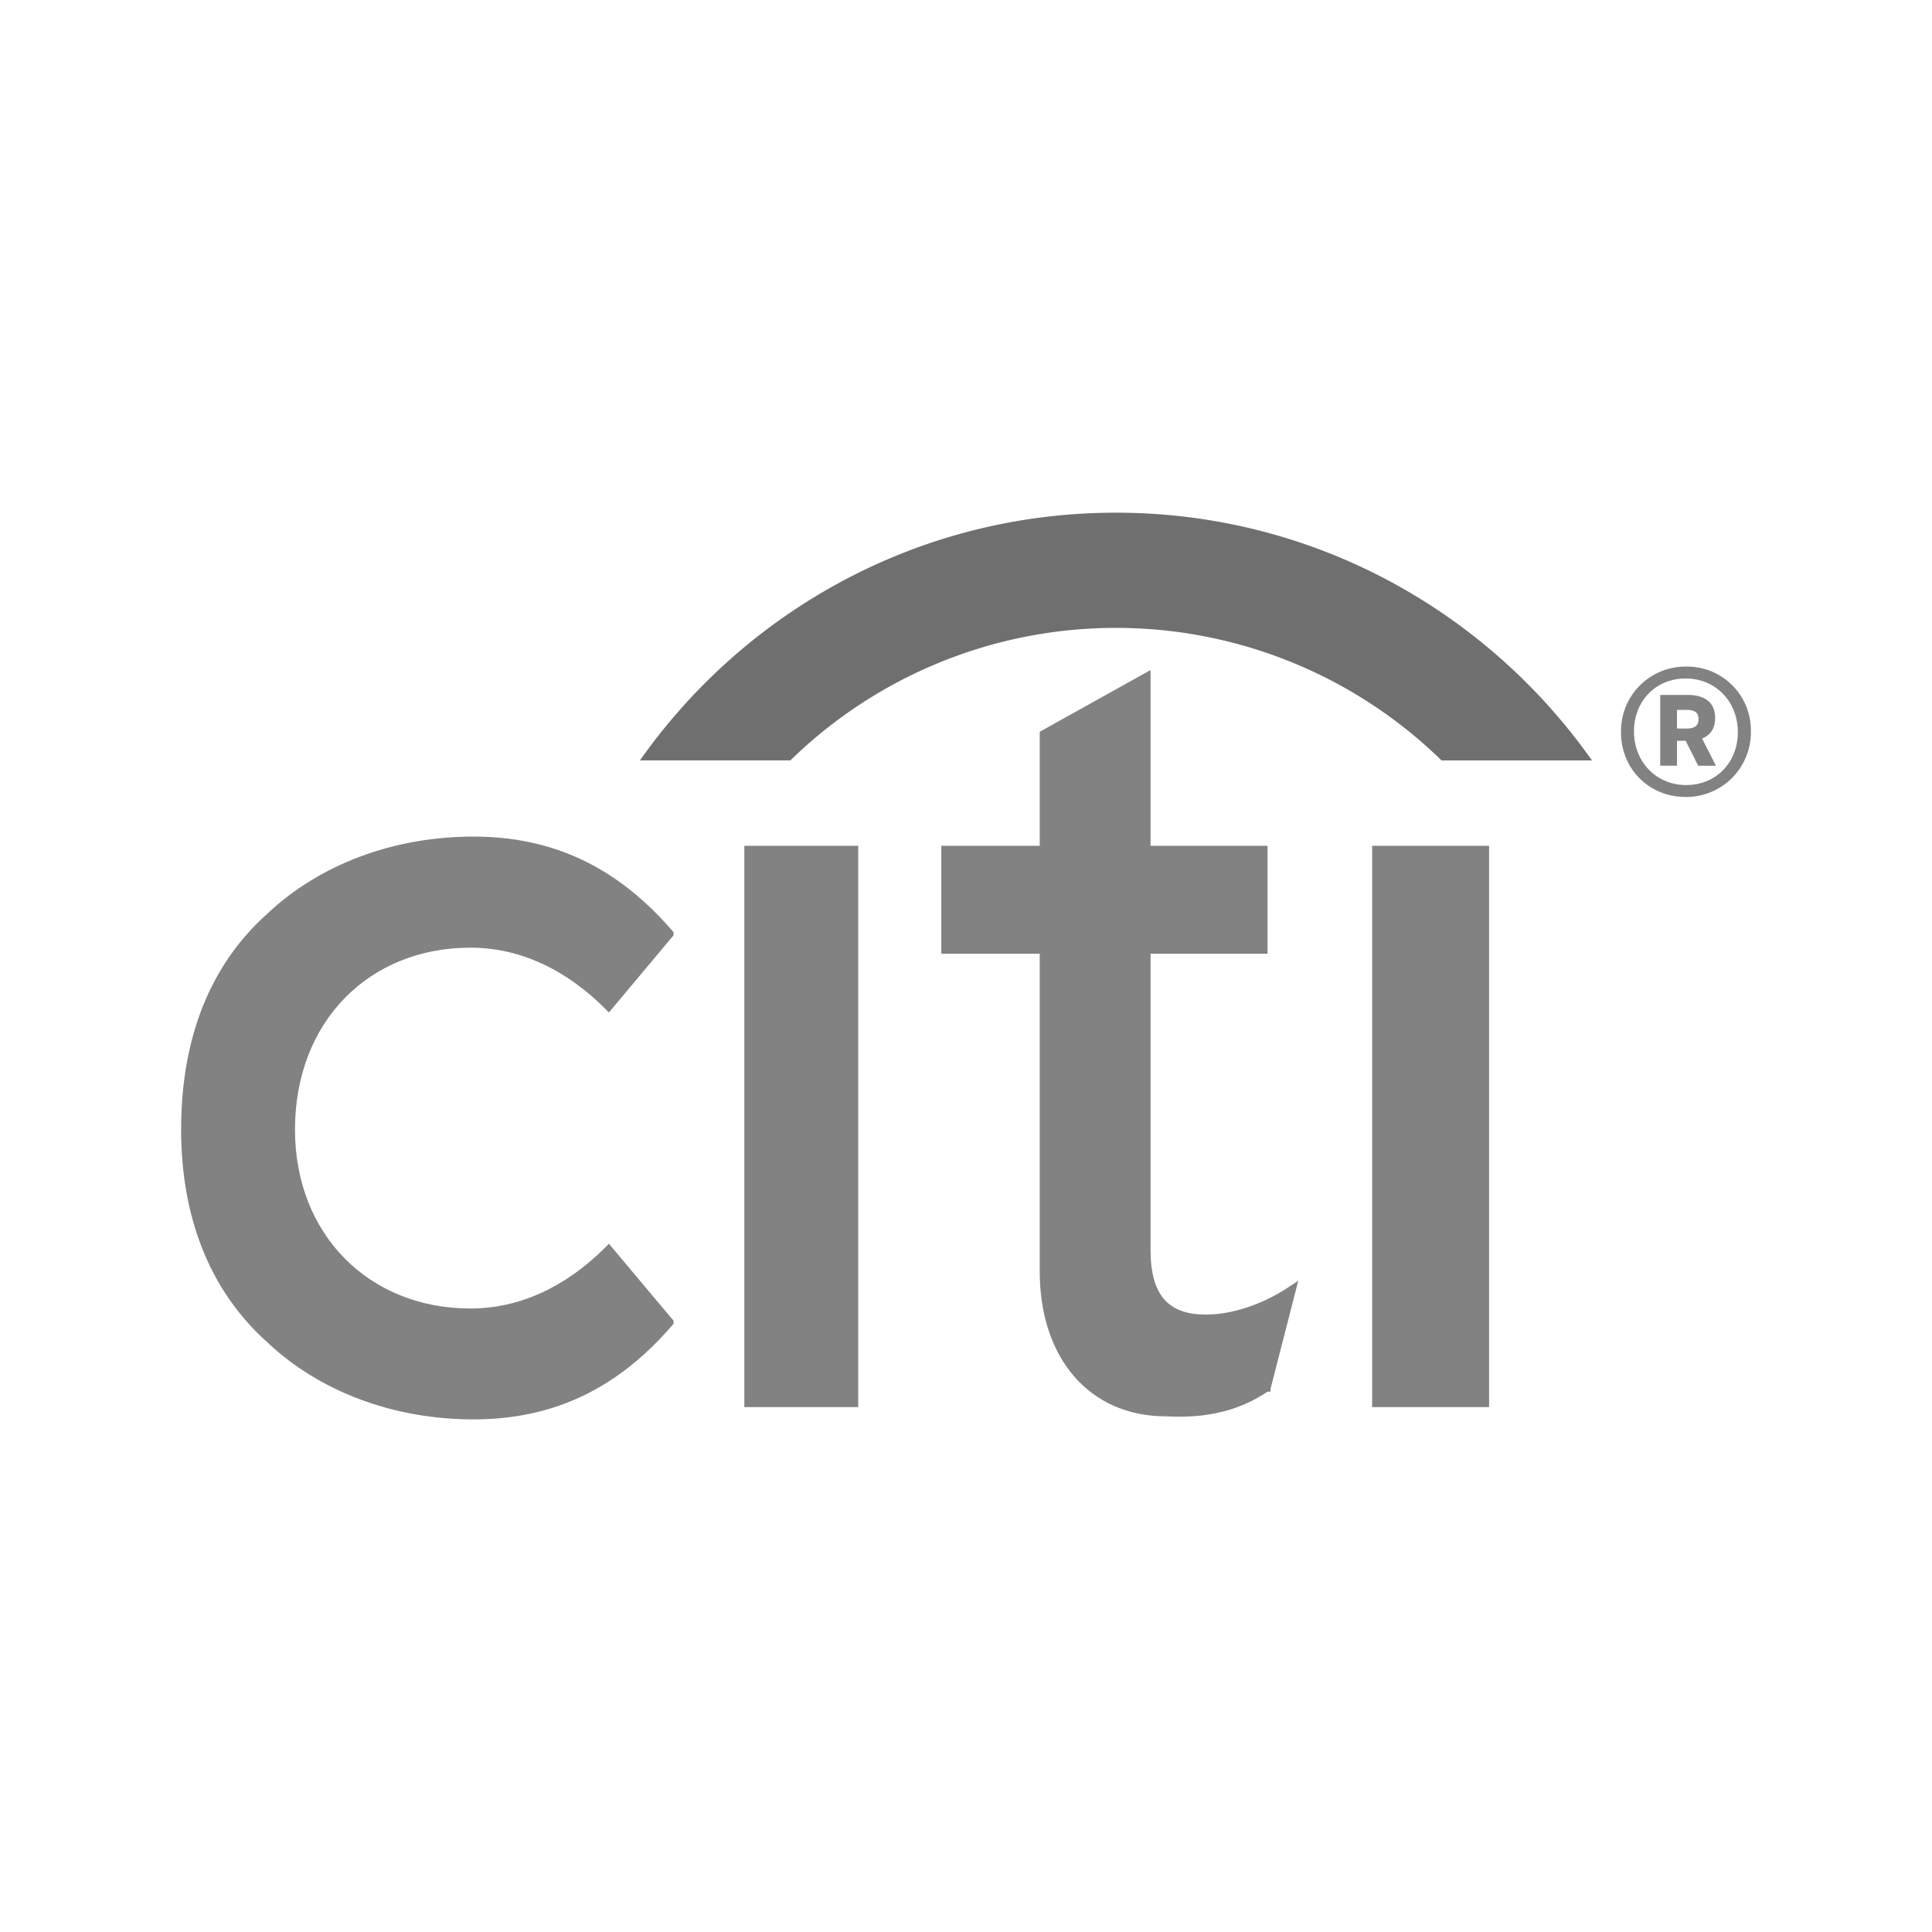
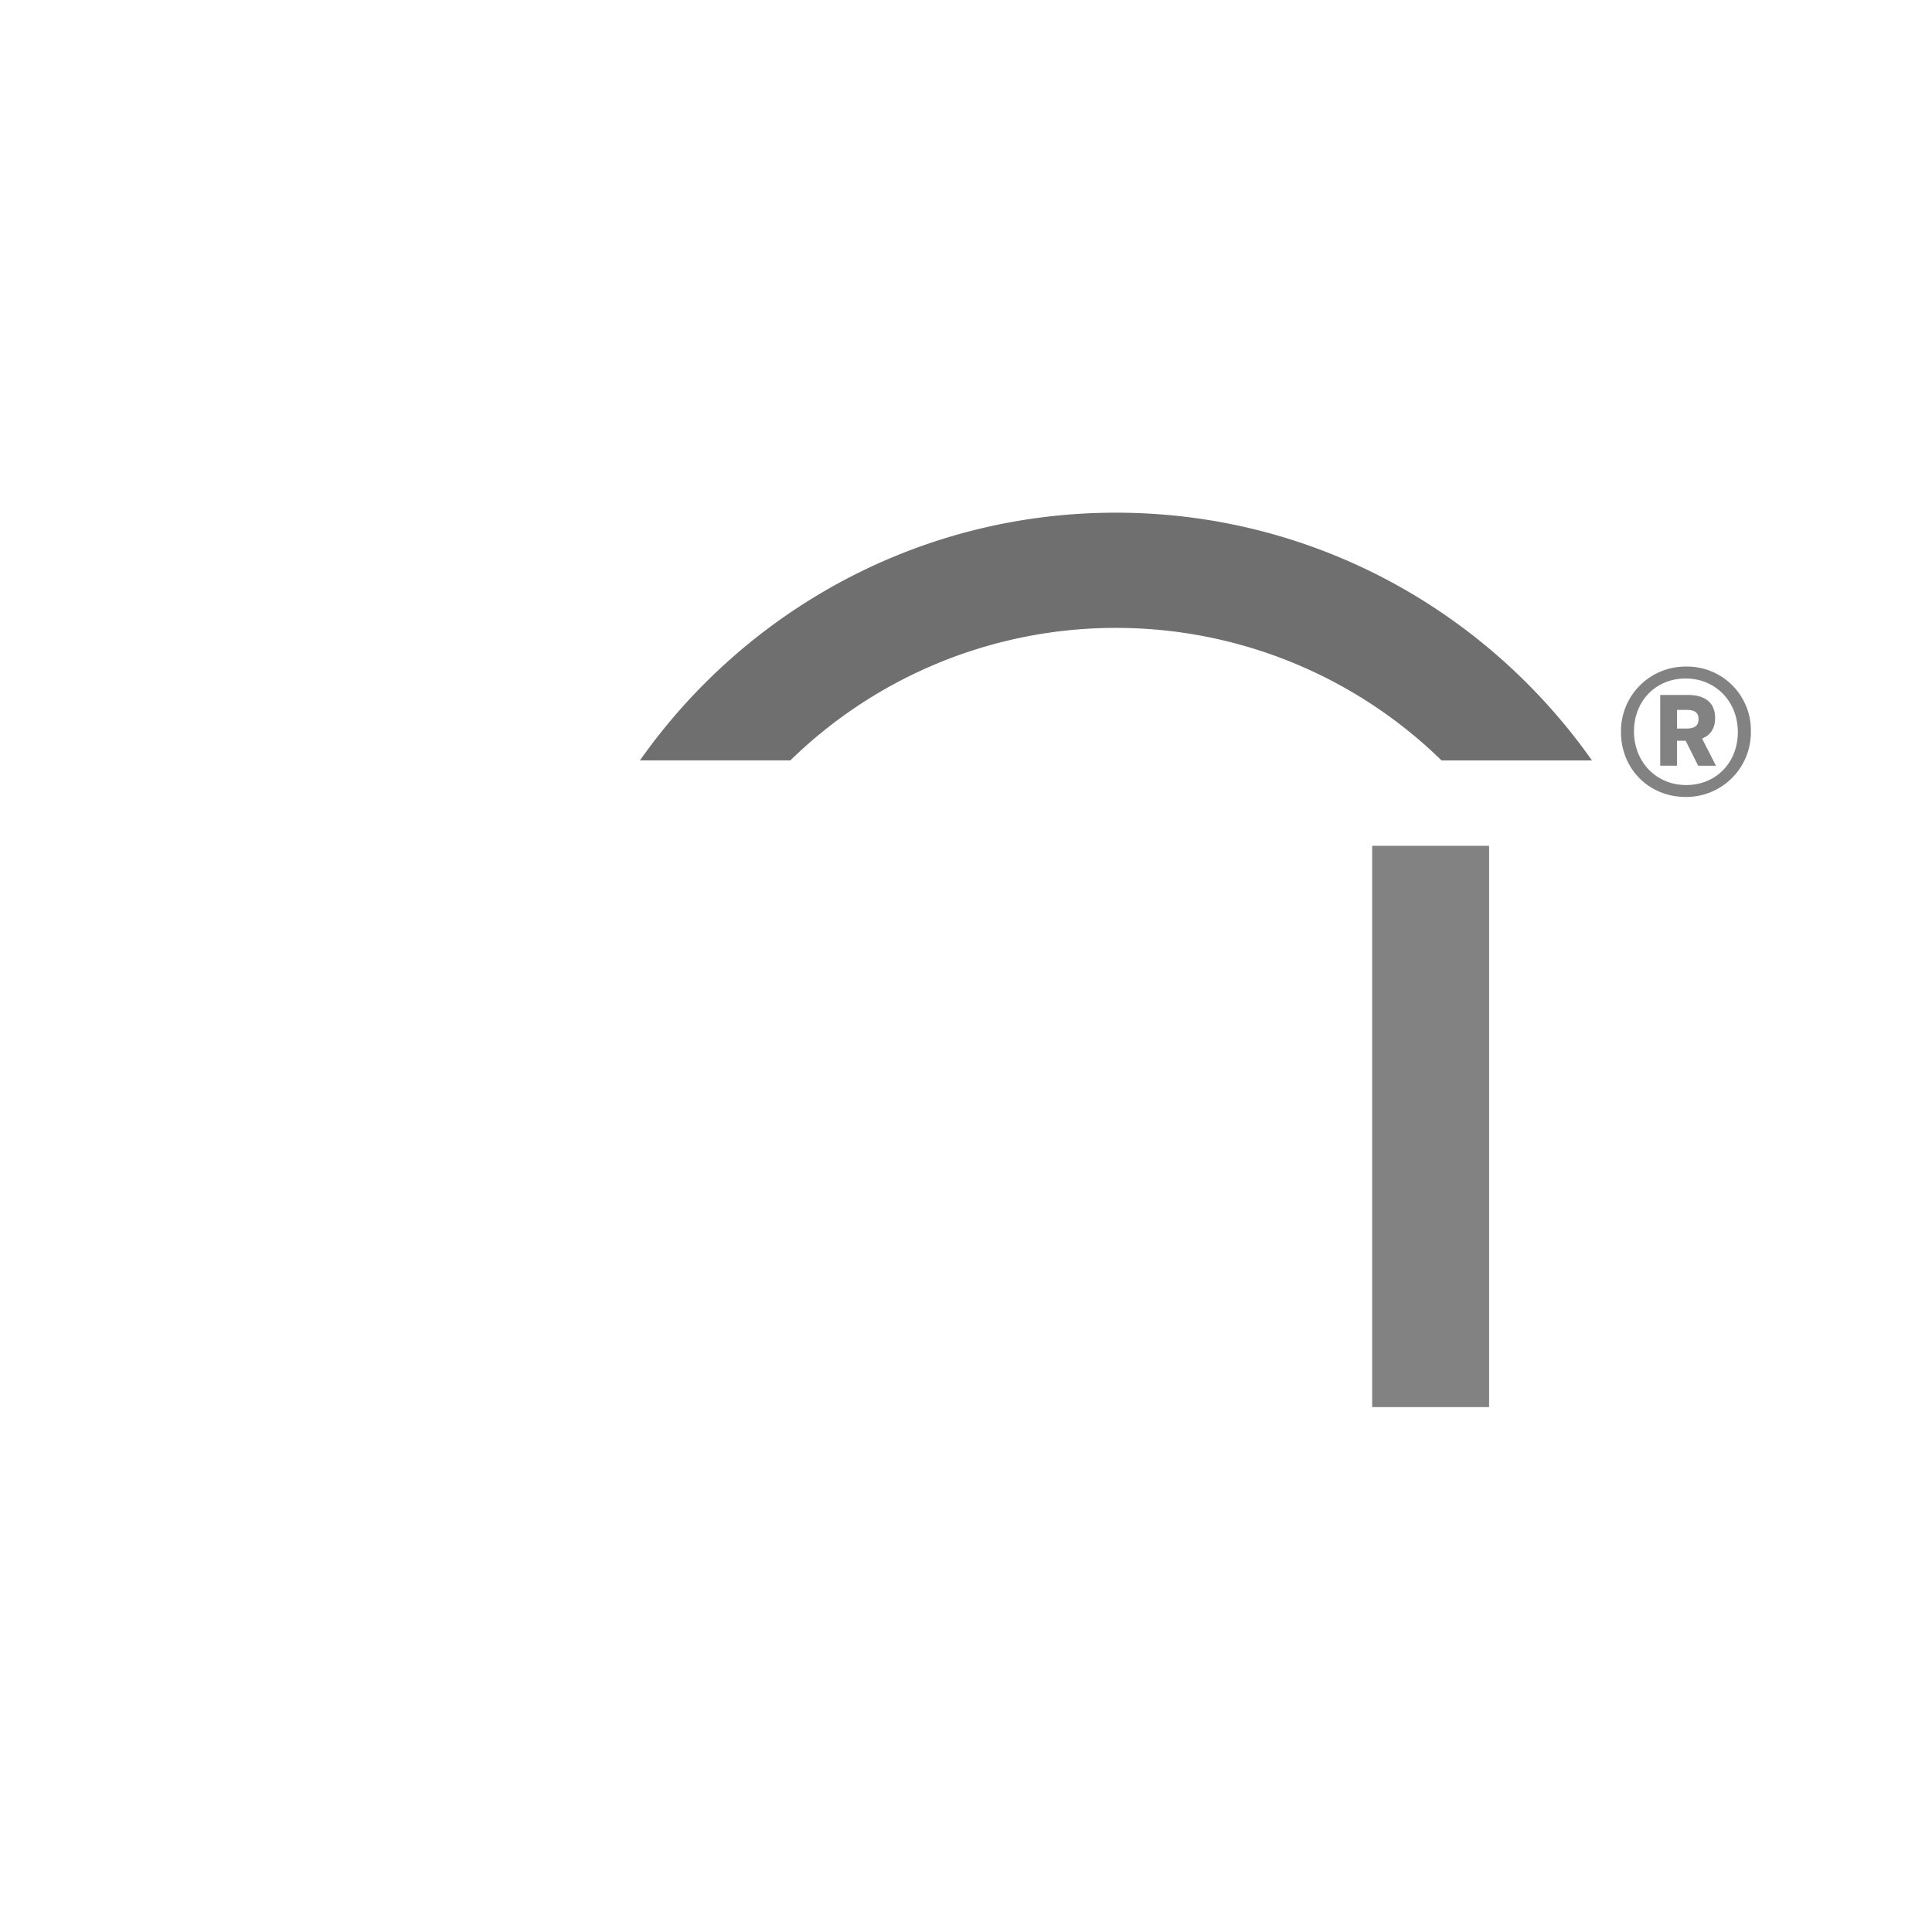
<svg xmlns="http://www.w3.org/2000/svg" viewBox="0 0 800 800">
  <defs>
    <style>.cls-1{fill:none;}.cls-2,.cls-3{fill:#828282;}.cls-2{fill-rule:evenodd;}.cls-4{fill:#6f6f6f;}</style>
  </defs>
  <g id="Layer_2" data-name="Layer 2">
    <g id="Layer_1-2" data-name="Layer 1">
      <rect class="cls-1" width="800" height="800" />
-       <path class="cls-2" d="M252.14,515l-1.27,1.3c-16.56,16.59-35.69,25.52-56.07,25.52-42.05,0-72.65-30.66-72.65-74.07,0-44.69,30.6-75.34,72.65-75.34,20.38,0,39.51,8.93,56.07,25.54l1.27,1.29,26.76-31.94V386c-22.93-26.8-49.7-39.59-82.82-39.59s-63.73,11.5-85.39,31.93C86.48,400,75,430.69,75,467.71c0,35.77,11.48,66.41,35.69,88.12,21.66,20.43,52.25,31.91,85.39,31.91S256,575,278.9,548.15v-1.27Z" />
-       <rect class="cls-3" x="308.21" y="350.23" width="47.16" height="232.42" />
-       <path class="cls-2" d="M533.77,532.85c-11.46,7.64-24.22,11.49-34.41,11.49-15.29,0-22.94-7.67-22.94-26.81V394.93h48.44v-44.7H476.42V277.45L430.53,303v47.23H389.77v44.7h40.76V526.47c0,35.74,20.41,60,52.27,60,21.65,1.27,34.41-5.1,42.06-10.21h1.26V575l11.47-44.7Z" />
      <rect class="cls-3" x="568.18" y="350.23" width="48.42" height="232.42" />
      <path class="cls-4" d="M462.07,260a192.8,192.8,0,0,1,134.84,54.88H659.2c-43.7-62-115.61-102.59-197.13-102.59S308.66,252.86,265,314.85h62.29A192.78,192.78,0,0,1,462.07,260" />
      <path class="cls-3" d="M671.22,303.13a26.69,26.69,0,0,1,27-27.11A26.38,26.38,0,0,1,725,302.86,26.75,26.75,0,0,1,698,330c-15.23,0-26.79-11.65-26.79-26.86m48.39,0c0-12.64-9.21-22.19-21.6-22.19s-21.4,9.33-21.4,21.92,9.19,22.2,21.6,22.2,21.4-9.34,21.4-21.93m-32.14-15.38h11.37c7.09,0,11.36,3.1,11.36,9.56,0,4.64-2.19,7.17-5.39,8.51l5.74,11.24h-7.36L698,306.73h-3.59v10.33h-6.95Zm10.94,13.91c3.31,0,4.93-1.19,4.93-3.92s-1.62-3.79-4.93-3.79h-4v7.71Z" />
    </g>
  </g>
</svg>